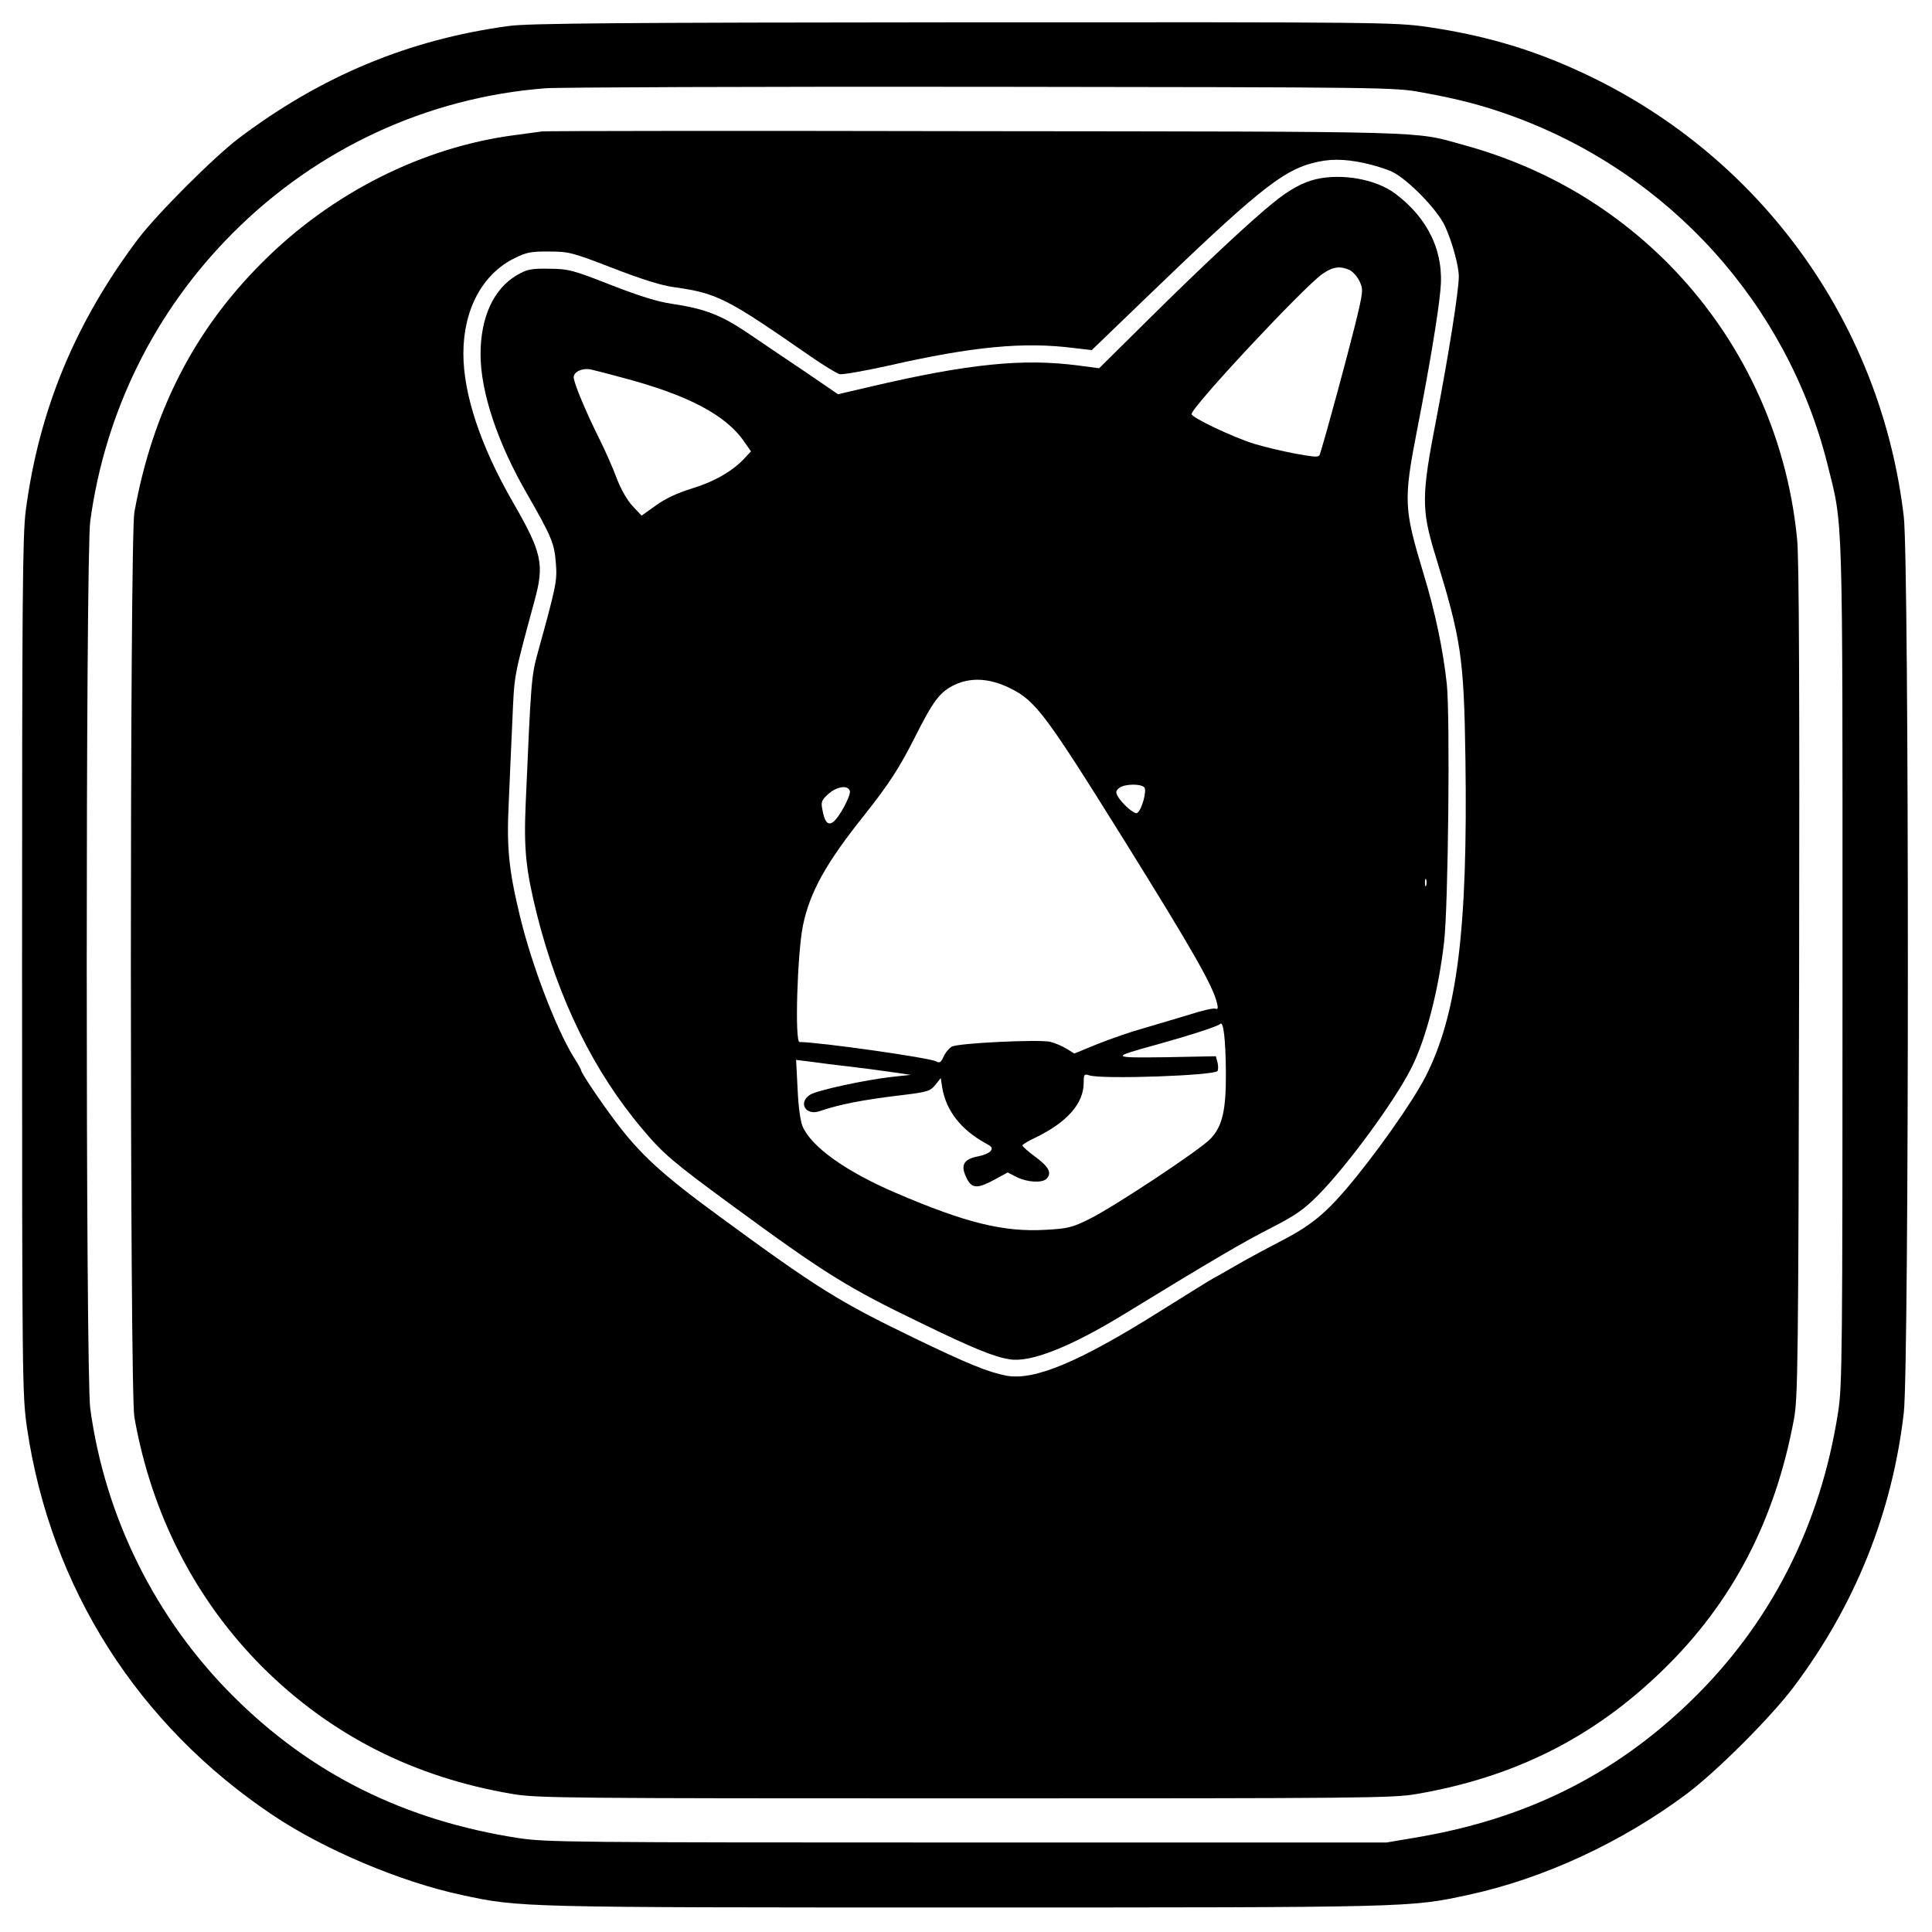
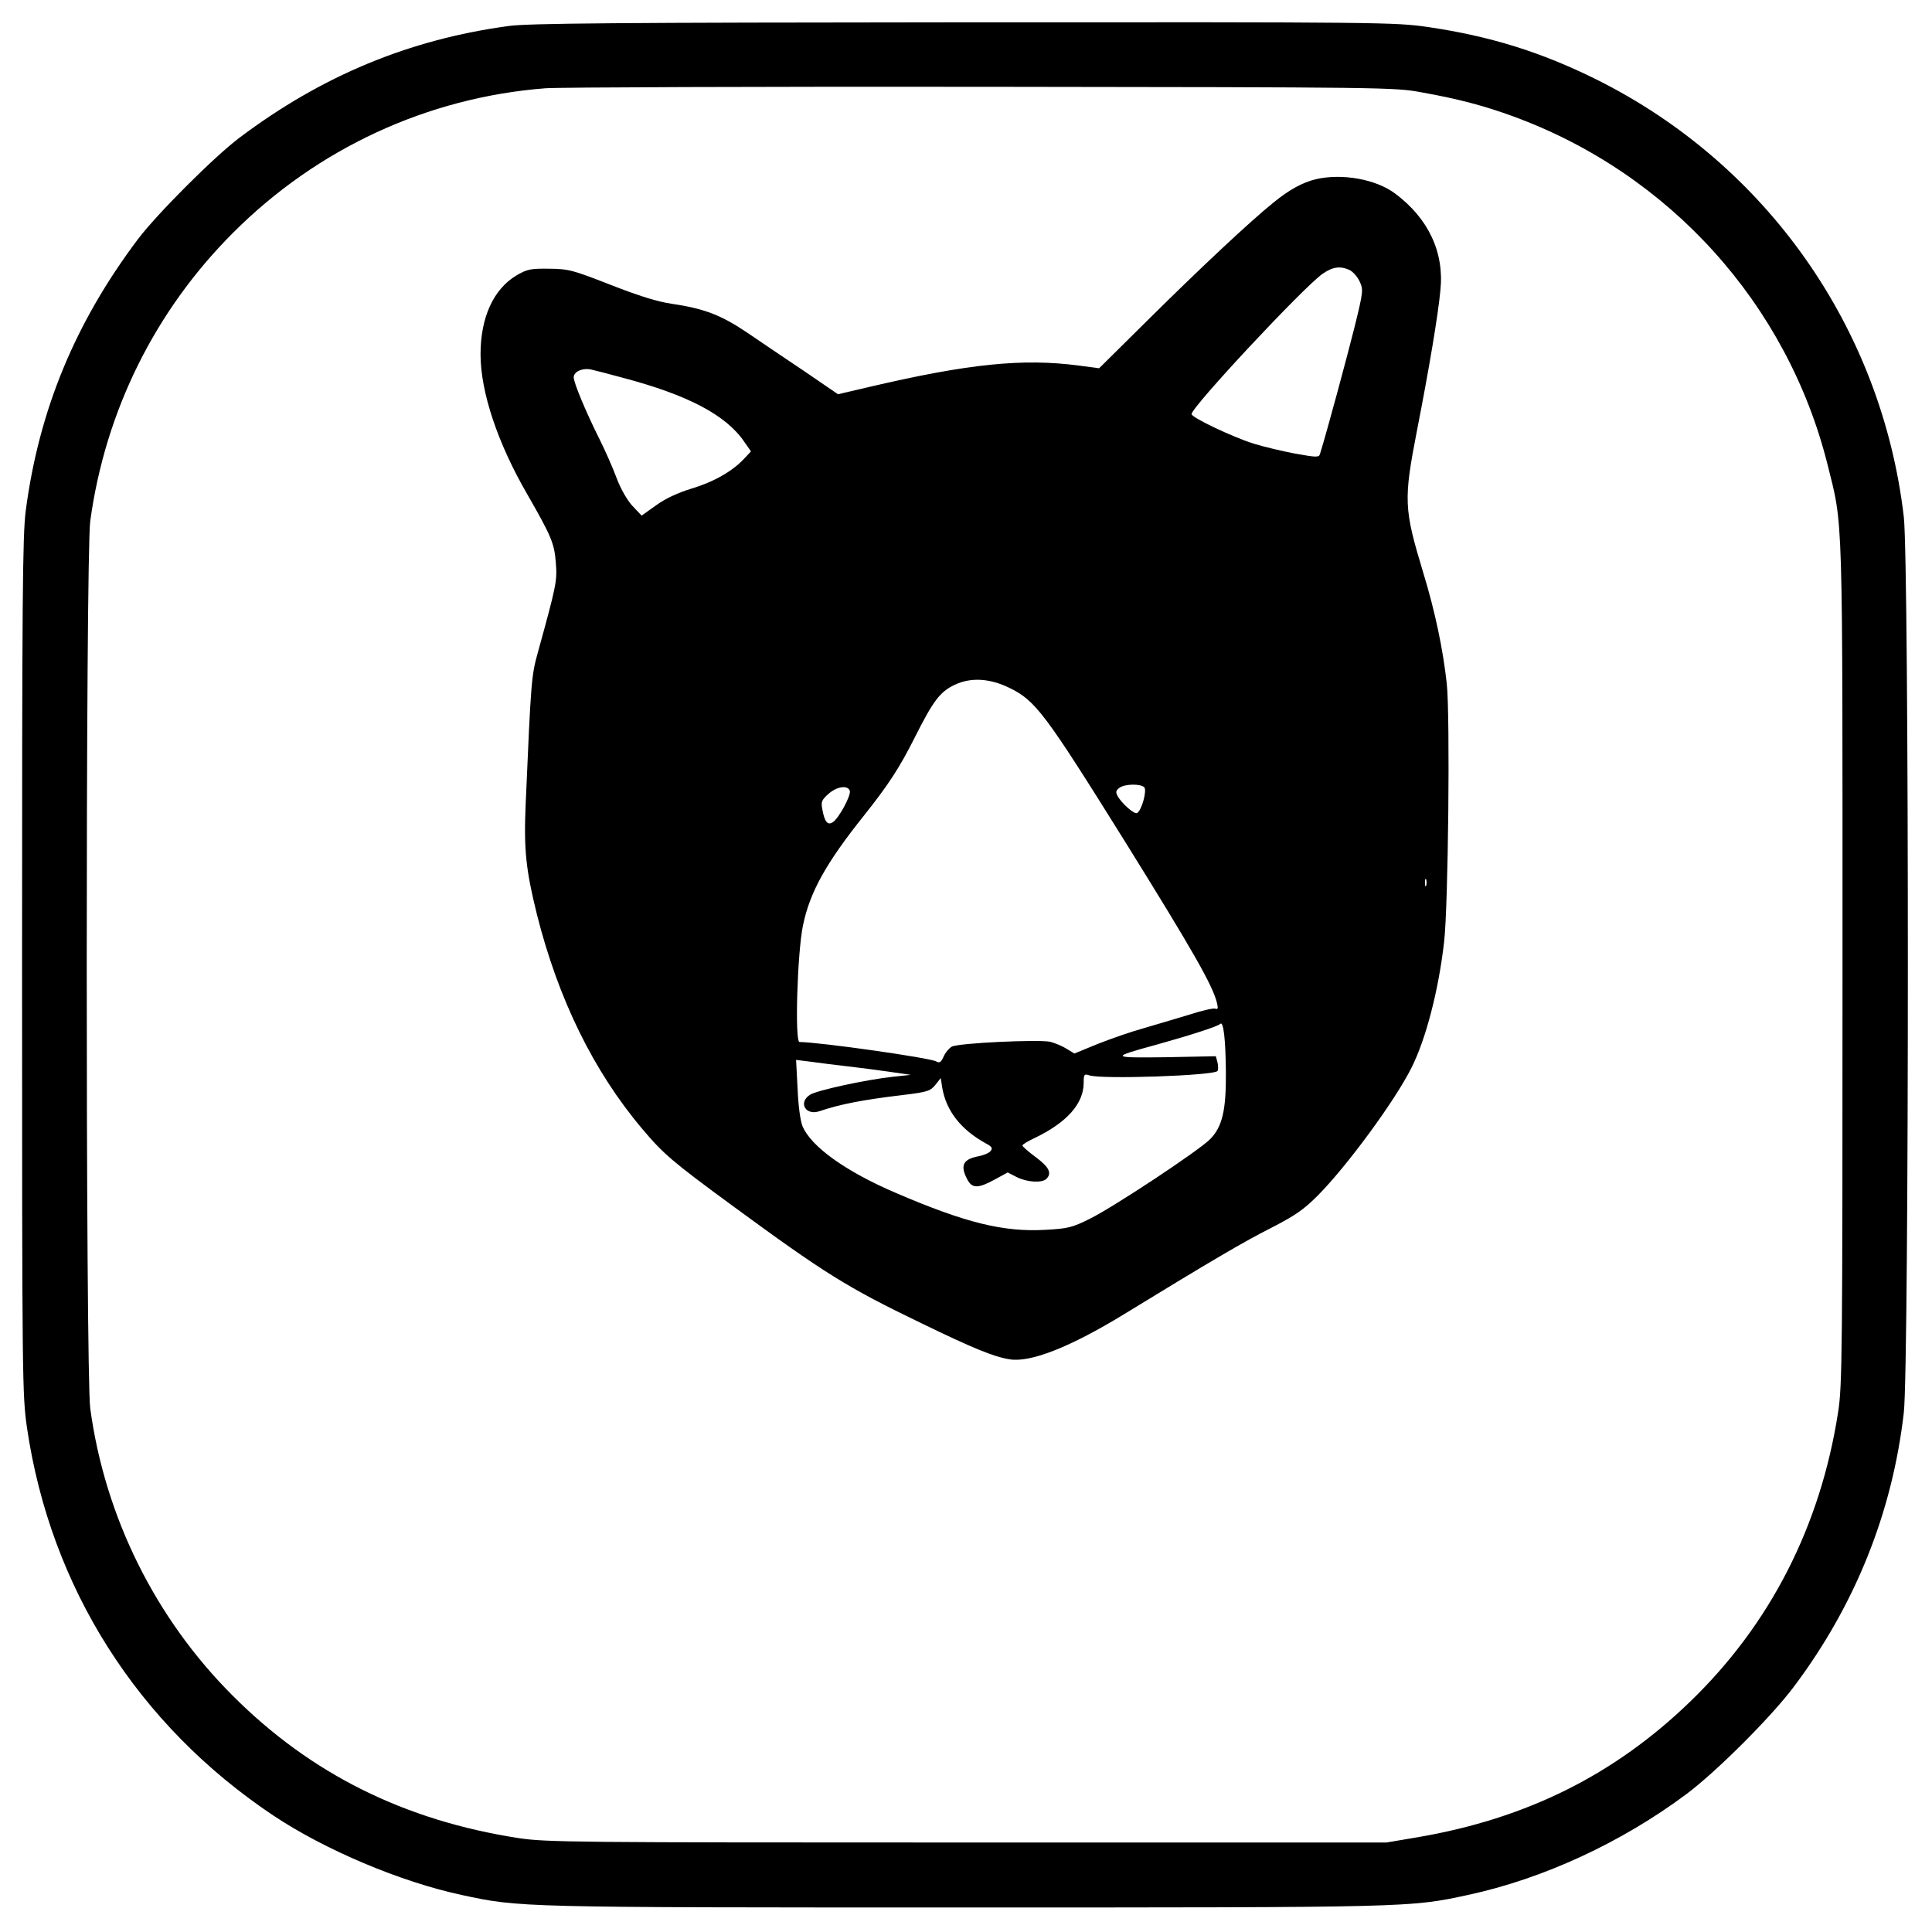
<svg xmlns="http://www.w3.org/2000/svg" version="1.0" width="100%" height="100%" viewBox="0 0 788 788" preserveAspectRatio="xMidYMid meet">
  <g transform="translate(0,788) scale(0.1,-0.1)" fill="#000000" stroke="none">
    <path d="M2075 7774 c-406 -55 -763 -203 -1100 -457 -103 -78 -334 -309 -412 -412 -256 -340 -404 -697 -458 -1108 -13 -103 -15 -346 -15 -1860 0 -1698 1 -1746 20 -1880 96 -652 451 -1212 1005 -1582 210 -140 517 -270 768 -324 237 -51 228 -51 2052 -51 1824 0 1815 0 2052 51 307 66 627 214 892 412 123 92 346 315 438 438 250 333 401 710 448 1117 22 189 22 3465 0 3654 -90 770 -559 1437 -1252 1783 -228 113 -433 177 -690 215 -135 19 -179 20 -1893 19 -1417 -1 -1774 -4 -1855 -15z m3725 -271 c151 -27 255 -55 370 -97 639 -233 1120 -766 1284 -1421 64 -257 61 -158 61 -2040 0 -1594 -1 -1718 -18 -1825 -72 -465 -277 -865 -603 -1180 -309 -299 -667 -477 -1109 -553 l-130 -22 -1710 0 c-1613 0 -1717 1 -1830 18 -465 72 -846 261 -1165 580 -315 314 -522 729 -582 1173 -19 145 -19 3473 0 3618 61 448 264 858 582 1176 344 345 795 553 1275 590 55 4 856 7 1780 6 1657 -2 1682 -2 1795 -23z" />
-     <path d="M2210 7344 c-14 -2 -63 -9 -110 -15 -376 -49 -748 -236 -1030 -519 -279 -278 -448 -610 -522 -1020 -19 -110 -19 -3579 0 -3690 70 -397 249 -745 522 -1019 278 -277 617 -450 1020 -518 98 -17 220 -18 1845 -18 1629 0 1747 1 1844 18 400 69 722 231 1004 506 283 275 457 609 534 1023 16 85 18 232 21 1783 2 1167 0 1725 -8 1804 -41 429 -228 827 -531 1131 -231 230 -510 392 -834 480 -201 56 -108 53 -1990 55 -957 2 -1751 1 -1765 -1z m3354 -129 c38 -8 89 -24 115 -36 63 -31 182 -152 214 -220 29 -62 57 -163 57 -207 0 -57 -41 -316 -91 -577 -62 -318 -62 -372 -5 -559 106 -344 117 -417 123 -831 10 -695 -33 -1041 -162 -1295 -54 -106 -212 -329 -329 -465 -89 -103 -148 -149 -271 -212 -60 -31 -141 -75 -180 -98 -38 -22 -77 -44 -85 -48 -8 -4 -105 -64 -215 -133 -332 -209 -516 -286 -630 -265 -74 14 -160 49 -377 154 -306 148 -392 201 -793 495 -234 171 -324 254 -424 387 -64 85 -141 200 -141 210 0 3 -13 27 -30 53 -74 121 -172 378 -220 578 -45 188 -54 277 -45 459 4 88 10 241 15 340 8 188 5 170 90 484 41 150 31 196 -87 401 -133 230 -203 442 -203 608 0 180 78 325 209 389 48 24 68 28 141 27 80 0 95 -4 258 -67 116 -45 198 -71 249 -78 178 -25 215 -44 551 -277 57 -40 113 -74 126 -78 12 -3 101 13 197 34 347 79 556 99 763 72 l69 -8 221 213 c442 426 553 516 676 549 71 19 128 19 214 1z" />
    <path d="M5367 7149 c-54 -13 -108 -42 -174 -96 -93 -75 -292 -261 -509 -476 l-201 -199 -83 11 c-228 30 -449 8 -858 -88 l-124 -29 -136 93 c-75 50 -181 122 -234 158 -107 72 -174 98 -308 118 -57 8 -134 32 -249 77 -156 61 -171 65 -251 66 -76 1 -90 -2 -133 -27 -94 -56 -147 -171 -147 -322 0 -153 69 -361 190 -570 100 -174 111 -202 117 -280 6 -74 3 -90 -73 -365 -27 -98 -28 -113 -50 -620 -8 -186 1 -268 46 -450 87 -345 231 -640 431 -876 84 -100 124 -134 364 -310 379 -278 470 -335 773 -481 212 -103 296 -137 359 -147 85 -15 249 50 468 184 361 221 491 297 600 352 99 51 132 74 190 132 120 121 315 387 382 521 59 117 111 318 133 513 17 143 25 920 11 1053 -15 138 -47 293 -96 453 -79 262 -81 295 -25 583 48 245 86 470 95 570 16 154 -49 292 -184 393 -78 59 -217 84 -324 59z m137 -370 c14 -7 32 -27 41 -46 16 -34 16 -40 -20 -186 -30 -120 -111 -421 -141 -518 -4 -15 -13 -15 -102 1 -53 10 -128 28 -167 40 -87 27 -255 107 -255 121 0 29 456 517 534 572 42 29 71 33 110 16z m-2963 -440 c265 -70 420 -152 494 -260 l28 -40 -29 -31 c-48 -51 -124 -94 -214 -121 -56 -17 -107 -41 -144 -68 l-59 -42 -37 39 c-22 24 -48 69 -65 114 -15 41 -46 111 -68 155 -58 116 -107 234 -107 256 0 23 35 39 70 32 14 -3 73 -18 131 -34z m1577 -1265 c106 -52 144 -103 469 -624 278 -447 360 -590 377 -662 5 -21 3 -26 -7 -22 -8 3 -56 -8 -108 -25 -52 -16 -135 -40 -185 -55 -51 -14 -134 -43 -187 -64 l-95 -39 -31 19 c-17 11 -48 24 -68 29 -48 10 -374 -5 -401 -20 -11 -6 -26 -24 -33 -40 -11 -24 -16 -28 -31 -20 -28 15 -472 78 -557 79 -20 0 -9 363 14 475 28 136 94 255 250 450 100 126 144 194 205 315 76 151 103 188 164 217 66 31 142 27 224 -13z m549 -405 c12 -12 -10 -94 -29 -105 -11 -7 -64 40 -80 70 -8 15 -7 22 8 33 22 16 86 17 101 2z m-1201 -14 c7 -17 -45 -114 -70 -129 -20 -13 -33 2 -42 53 -6 30 -3 38 25 63 34 30 78 37 87 13z m2351 -387 c-3 -7 -5 -2 -5 12 0 14 2 19 5 13 2 -7 2 -19 0 -25z m-817 -763 c1 -152 -14 -219 -63 -270 -44 -46 -393 -277 -492 -326 -72 -36 -90 -40 -180 -45 -171 -10 -326 28 -610 150 -204 87 -347 189 -382 273 -9 23 -17 83 -20 154 l-6 116 64 -8 c35 -5 100 -13 144 -18 44 -5 121 -15 170 -22 l90 -13 -75 -8 c-109 -12 -308 -55 -336 -73 -50 -32 -18 -87 39 -67 83 28 173 46 341 66 99 12 110 16 131 41 l22 28 6 -39 c16 -95 77 -172 177 -227 26 -14 30 -20 20 -32 -7 -8 -28 -17 -49 -21 -63 -12 -76 -37 -46 -94 20 -38 44 -38 112 -1 l53 29 37 -19 c42 -21 103 -25 121 -7 23 23 11 48 -43 88 -30 22 -55 44 -55 48 0 4 23 18 51 31 131 63 199 140 199 225 0 34 2 37 23 30 51 -17 511 -1 523 18 3 5 3 21 0 34 l-7 26 -203 -4 c-228 -3 -230 -1 -36 52 136 38 248 74 257 84 13 13 22 -63 23 -199z" />
  </g>
</svg>